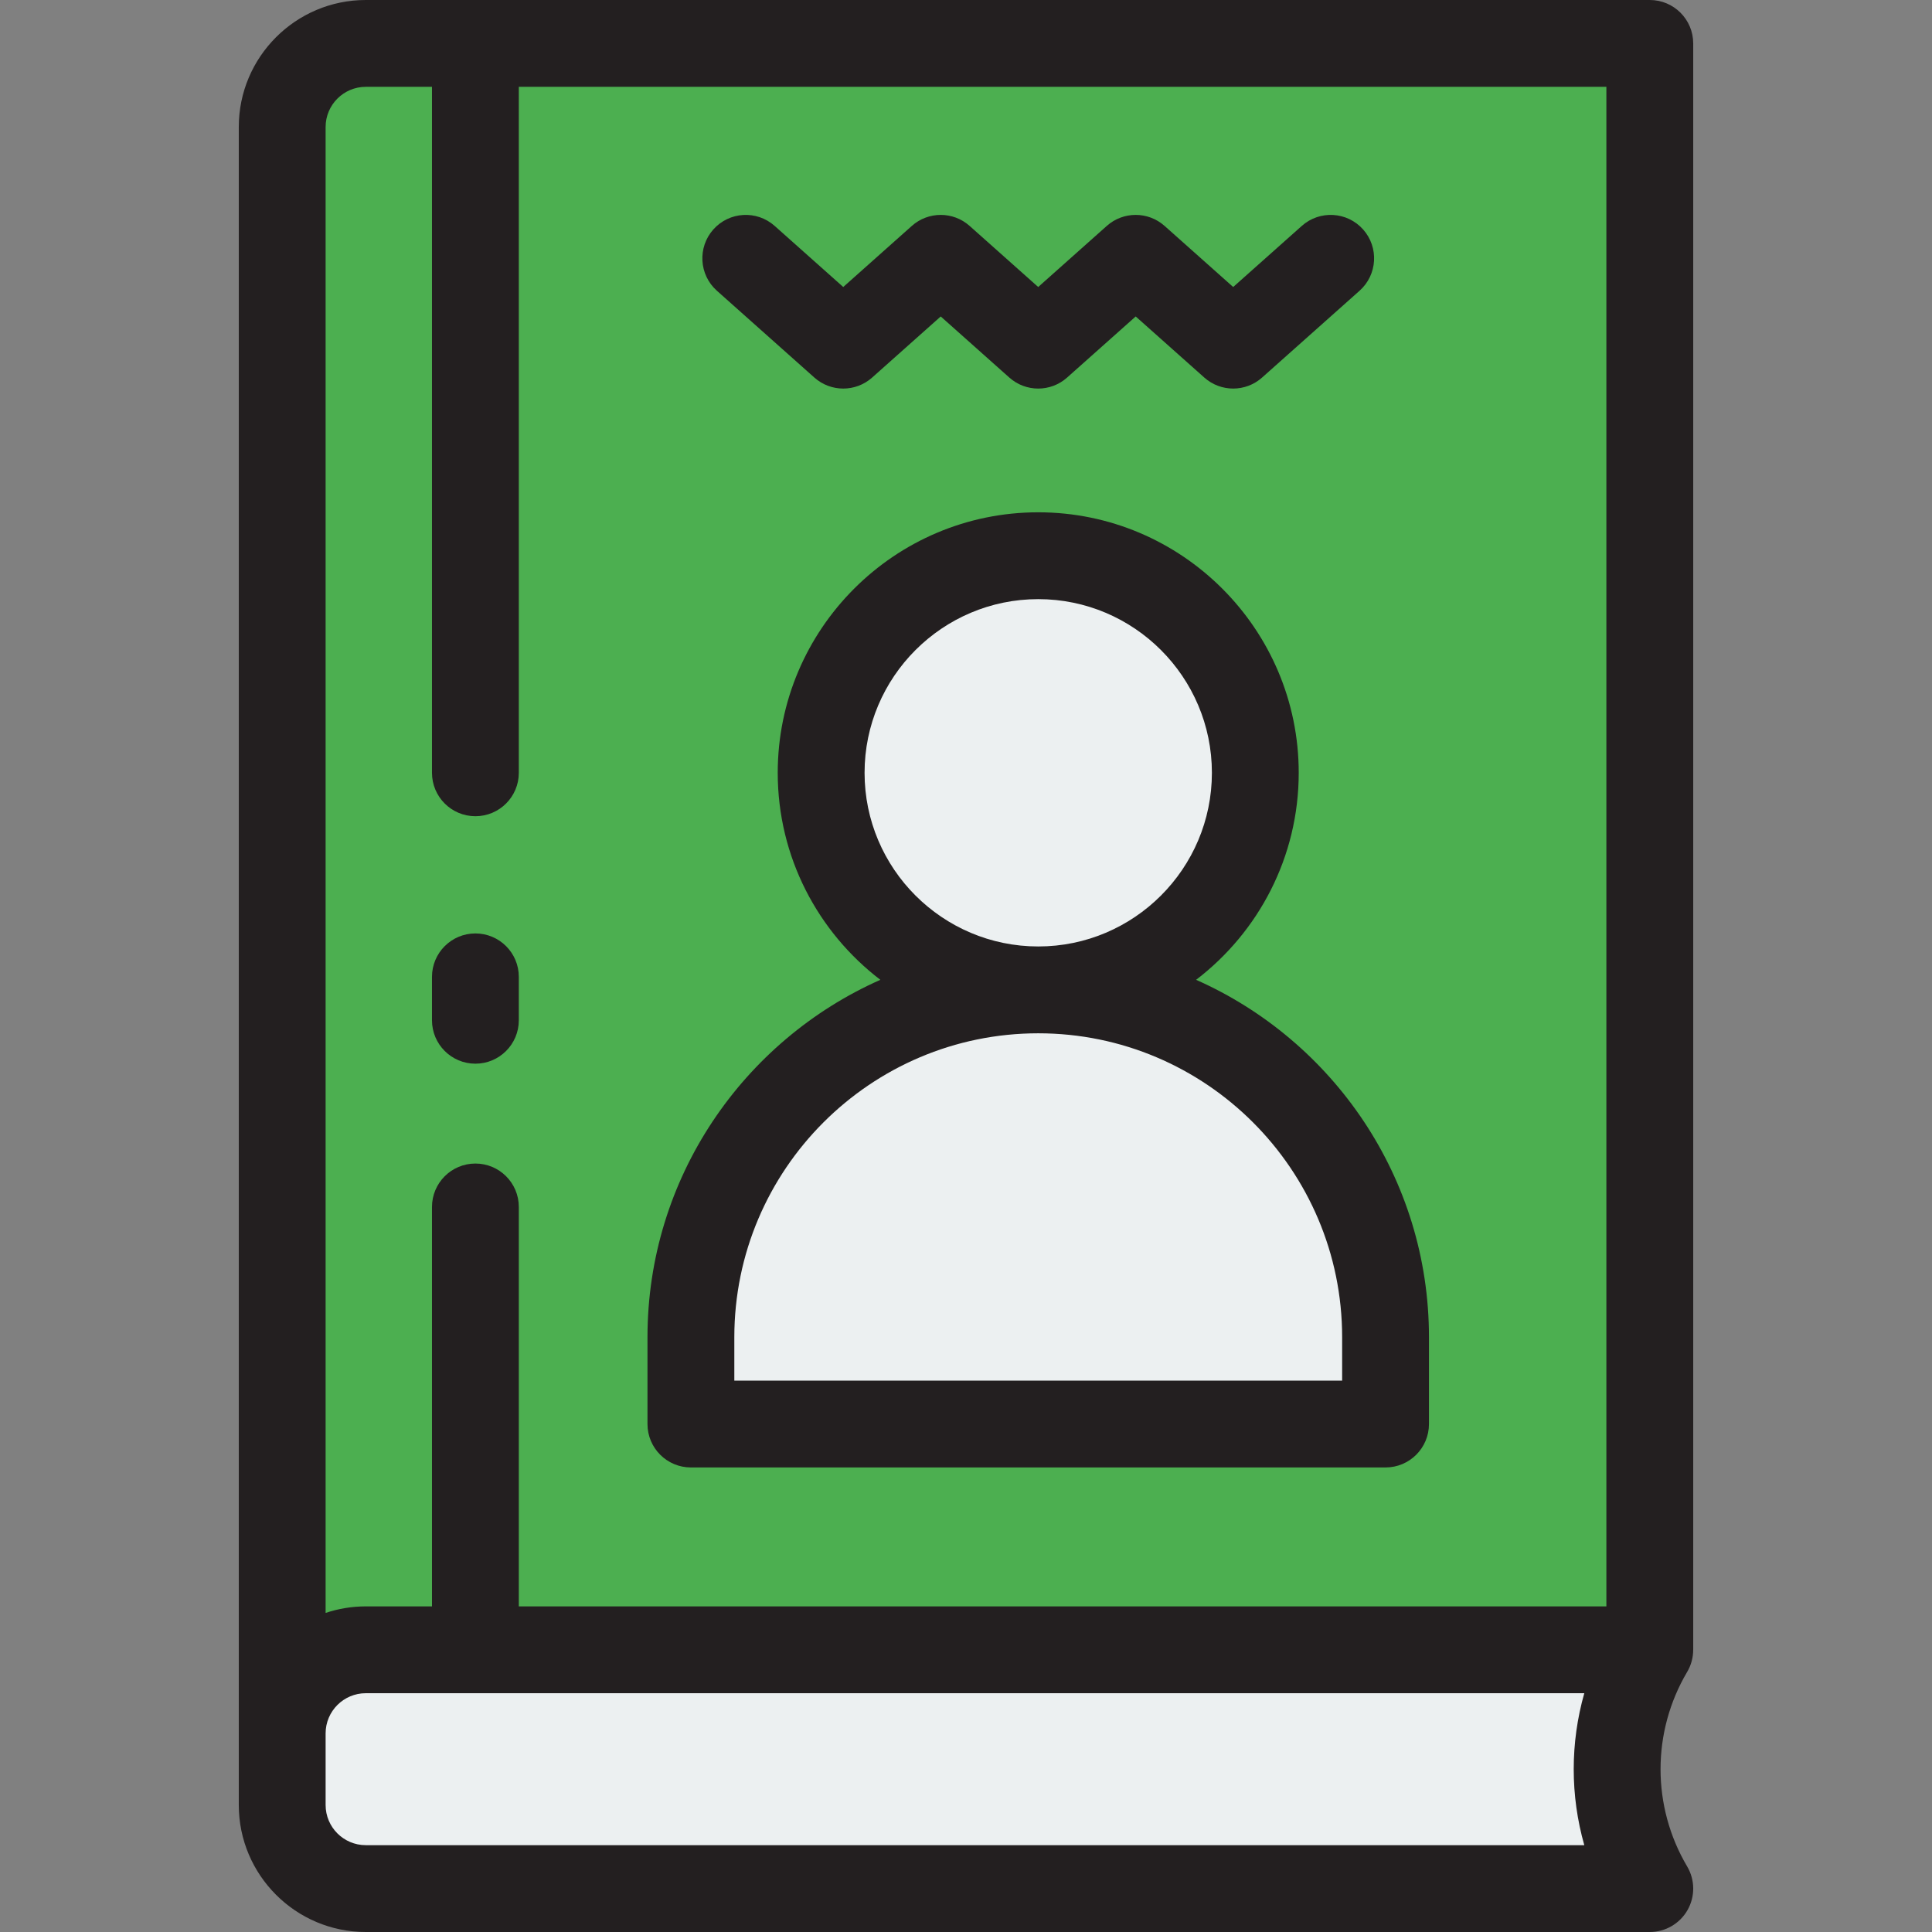
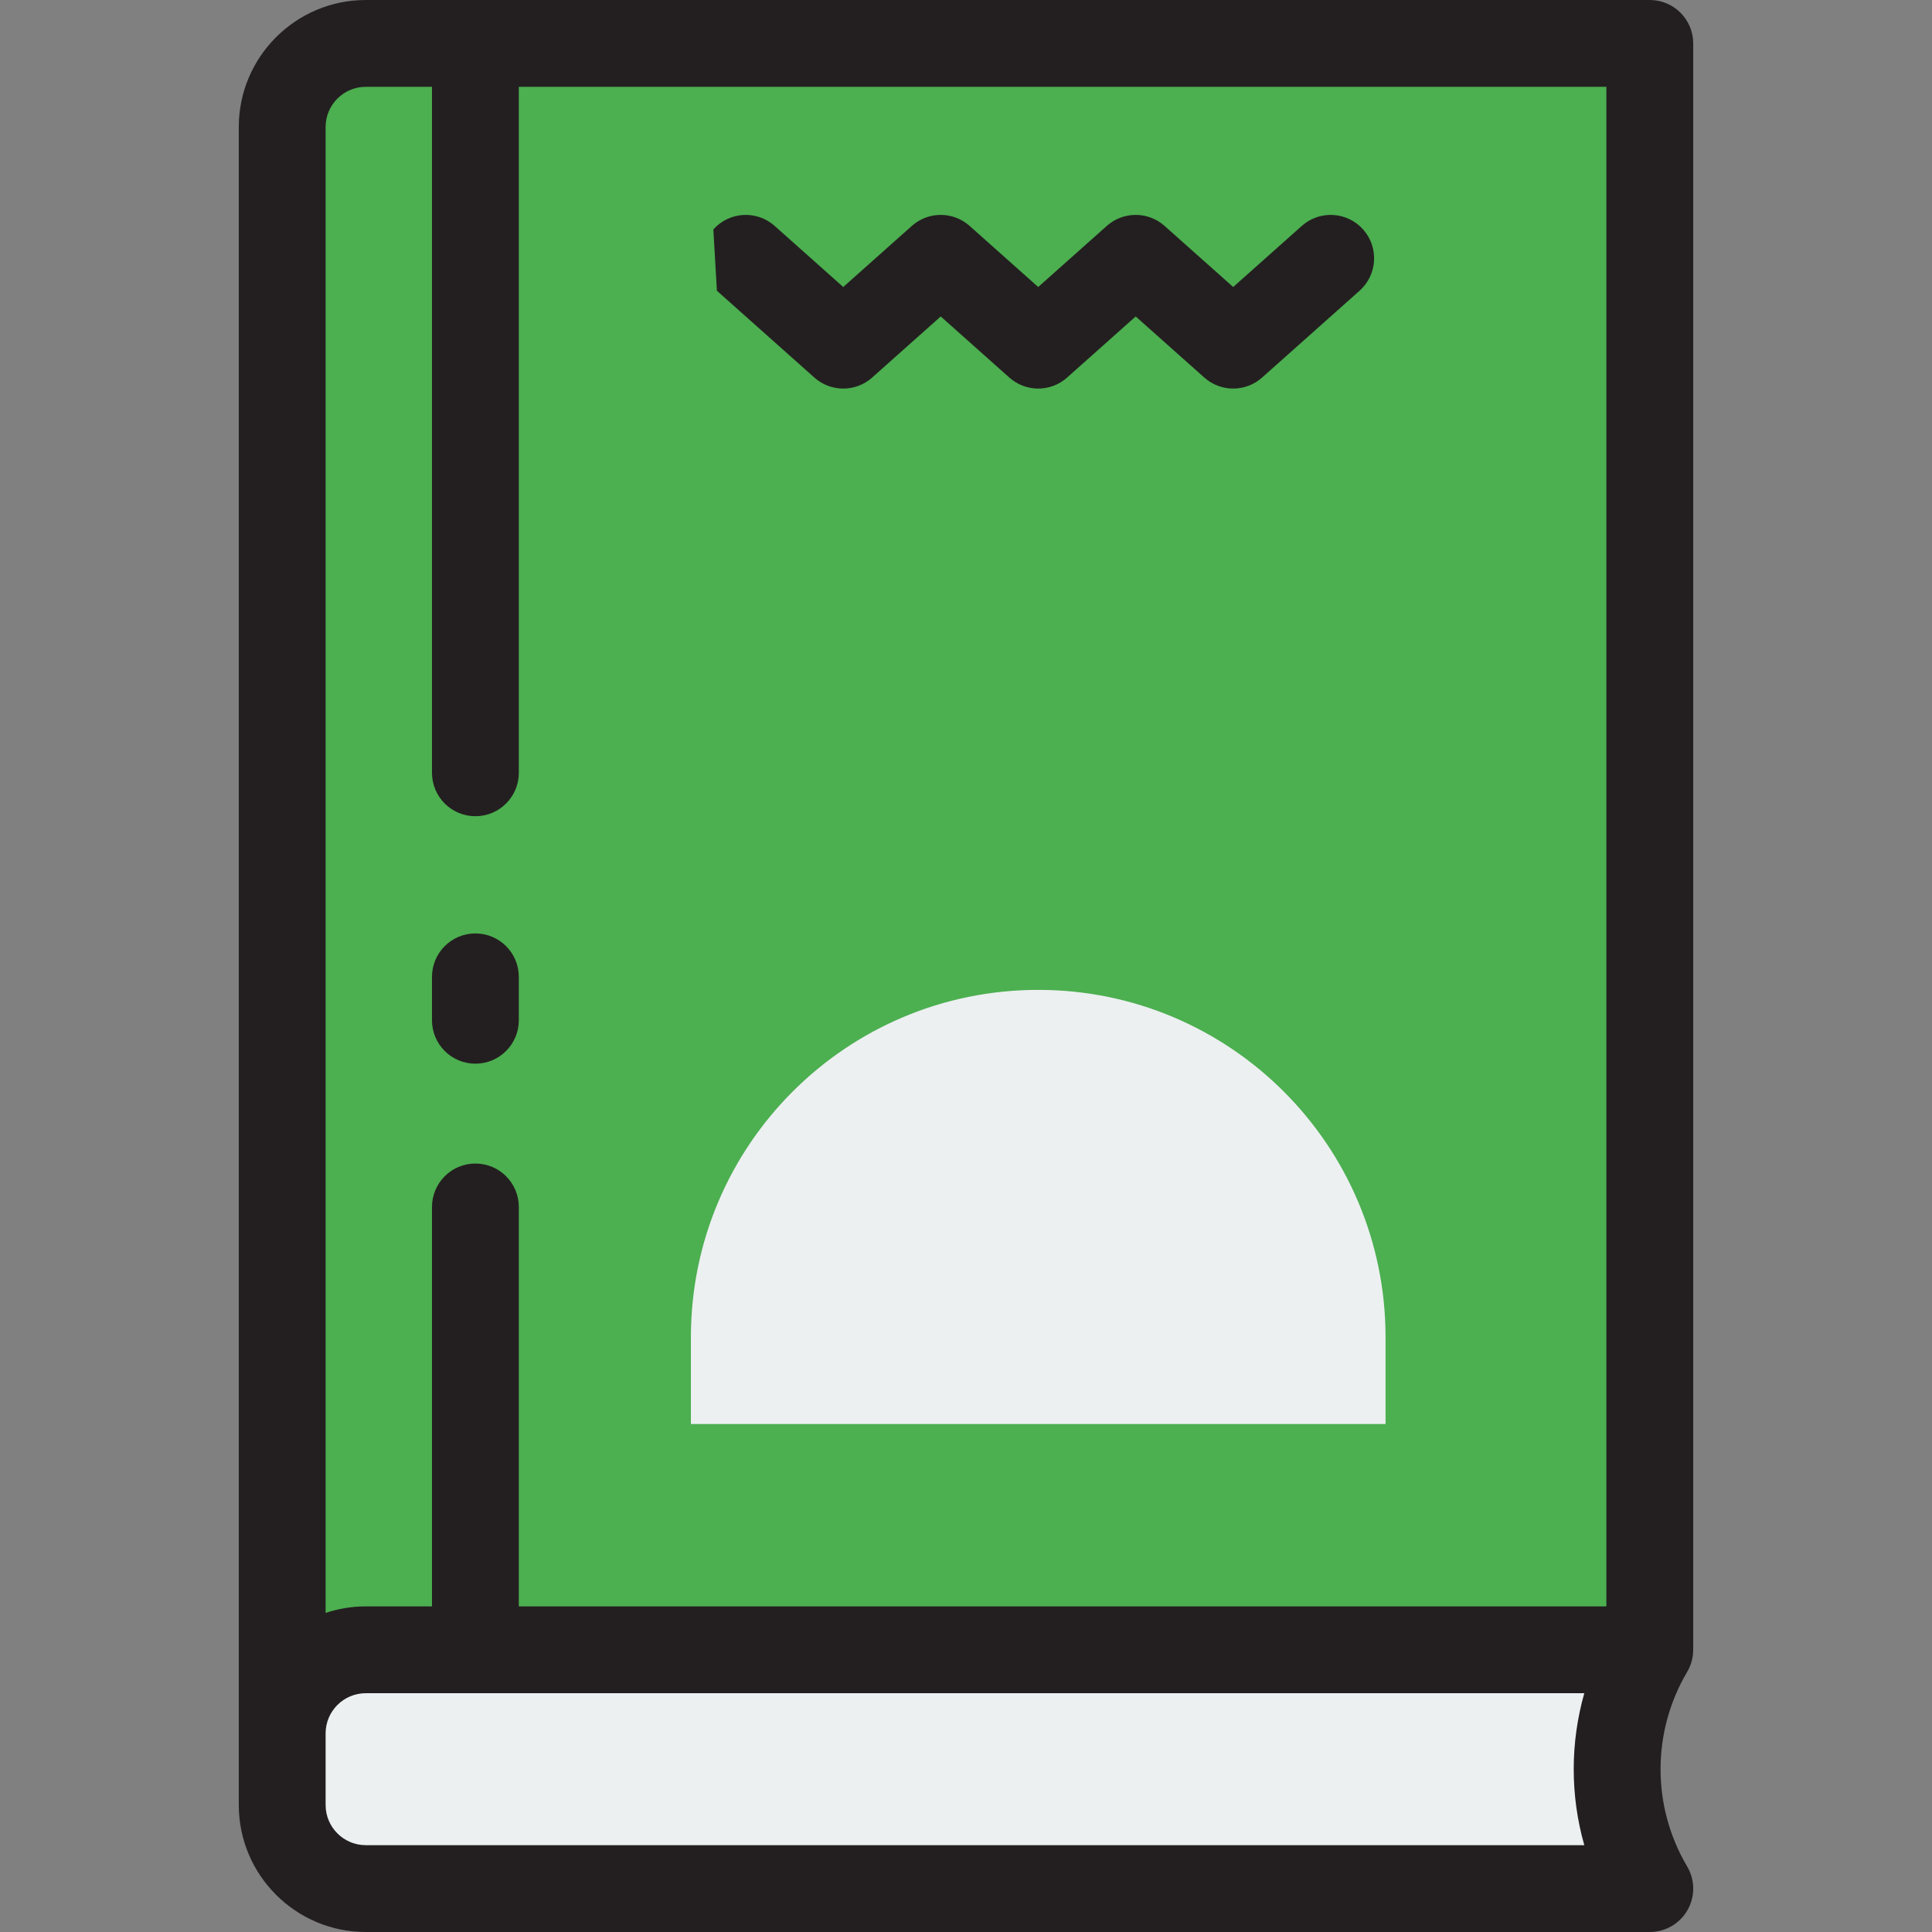
<svg xmlns="http://www.w3.org/2000/svg" version="1.1" id="Layer_1" x="0px" y="0px" viewBox="0 0 512 512" style="enable-background:new 0 0 512 512;" xml:space="preserve">
  <rect x="0" y="0" width="512" height="512" fill="#808080" stroke="none" />
  <path style="fill:#ECF0F1;" d="M96.934,500.494h340.279c-11.541-19.515-11.541-43.766,0-63.281H96.934  c-12.233,0-22.148,9.917-22.148,22.148v18.984C74.786,490.578,84.702,500.494,96.934,500.494z" />
  <path style="fill:#4CAF50;" d="M96.934,11.506c-12.233,0-22.148,9.917-22.148,22.148v425.708c0-12.232,9.916-22.148,22.148-22.148  h340.279V11.506H96.934z" />
  <g>
-     <circle style="fill:#ECF0F1;" cx="275.145" cy="204.8" r="57.528" />
    <path style="fill:#ECF0F1;" d="M275.141,262.328L275.141,262.328c-50.835,0-92.045,41.21-92.045,92.045v23.011h184.09v-23.011   C367.186,303.538,325.977,262.328,275.141,262.328z" />
  </g>
  <g>
    <path style="fill:#231F20;" d="M448.719,11.506C448.719,5.151,443.566,0,437.213,0H96.934C78.377,0,63.28,15.098,63.28,33.654   v444.692C63.28,496.902,78.377,512,96.934,512h340.279c4.133,0,7.947-2.216,9.995-5.805c2.048-3.589,2.012-8.001-0.091-11.557   c-9.406-15.904-9.406-35.664,0-51.567c1.068-1.806,1.597-3.832,1.597-5.86l0.005,0.002V11.506z M419.854,488.989H96.934   c-5.869,0-10.643-4.774-10.643-10.643v-18.984c0-5.869,4.774-10.643,10.643-10.643h322.92   C416.116,461.875,416.116,475.833,419.854,488.989z M137.492,425.708V319.856c0-6.355-5.152-11.506-11.506-11.506   c-6.353,0-11.506,5.151-11.506,11.506v105.852H96.934c-3.72,0-7.297,0.616-10.646,1.735l0.003-0.012V33.654   c0-5.869,4.774-10.643,10.643-10.643h17.546V204.8c0,6.355,5.152,11.506,11.506,11.506c6.353,0,11.506-5.151,11.506-11.506V23.011   h288.216v402.697H137.492z" />
-     <path style="fill:#231F20;" d="M316.979,259.661c16.515-12.625,27.196-32.515,27.196-54.861c0-38.065-30.969-69.034-69.034-69.034   s-69.034,30.969-69.034,69.034c0,22.346,10.681,42.235,27.196,54.861c-36.315,16.104-61.713,52.496-61.713,94.712v23.011   c0,6.355,5.152,11.506,11.506,11.506h184.09c6.353,0,11.506-5.151,11.506-11.506v-23.011   C378.693,312.157,353.296,275.766,316.979,259.661z M275.143,158.778c25.377,0,46.022,20.646,46.022,46.022   s-20.646,46.022-46.022,46.022S229.12,230.177,229.12,204.8S249.766,158.778,275.143,158.778z M355.682,365.879H194.603v-11.506   c0-44.409,36.13-80.539,80.539-80.539s80.539,36.13,80.539,80.539V365.879z" />
    <path style="fill:#231F20;" d="M125.986,247.371c-6.353,0-11.506,5.151-11.506,11.506v11.506c0,6.355,5.152,11.506,11.506,11.506   c6.353,0,11.506-5.151,11.506-11.506v-11.506C137.492,252.522,132.339,247.371,125.986,247.371z" />
-     <path style="fill:#231F20;" d="M189.984,77.05l25.834,23.011c4.362,3.885,10.944,3.885,15.306,0l18.18-16.194l18.181,16.194   c4.362,3.885,10.944,3.885,15.306,0l18.182-16.195l18.186,16.195c2.181,1.942,4.915,2.913,7.651,2.913   c2.736,0,5.471-0.971,7.651-2.913l25.838-23.011c4.746-4.226,5.166-11.499,0.94-16.245c-4.225-4.743-11.498-5.167-16.244-0.94   l-18.187,16.196l-18.187-16.196c-4.362-3.885-10.943-3.884-15.305,0l-18.181,16.194l-18.181-16.194   c-4.362-3.885-10.944-3.885-15.306,0l-18.18,16.194l-18.181-16.194c-4.746-4.226-12.018-3.805-16.244,0.939   C184.819,65.551,185.239,72.824,189.984,77.05z" />
+     <path style="fill:#231F20;" d="M189.984,77.05l25.834,23.011c4.362,3.885,10.944,3.885,15.306,0l18.18-16.194l18.181,16.194   c4.362,3.885,10.944,3.885,15.306,0l18.182-16.195l18.186,16.195c2.181,1.942,4.915,2.913,7.651,2.913   c2.736,0,5.471-0.971,7.651-2.913l25.838-23.011c4.746-4.226,5.166-11.499,0.94-16.245c-4.225-4.743-11.498-5.167-16.244-0.94   l-18.187,16.196l-18.187-16.196c-4.362-3.885-10.943-3.884-15.305,0l-18.181,16.194l-18.181-16.194   c-4.362-3.885-10.944-3.885-15.306,0l-18.18,16.194l-18.181-16.194c-4.746-4.226-12.018-3.805-16.244,0.939   z" />
  </g>
  <g>
</g>
  <g>
</g>
  <g>
</g>
  <g>
</g>
  <g>
</g>
  <g>
</g>
  <g>
</g>
  <g>
</g>
  <g>
</g>
  <g>
</g>
  <g>
</g>
  <g>
</g>
  <g>
</g>
  <g>
</g>
  <g>
</g>
</svg>